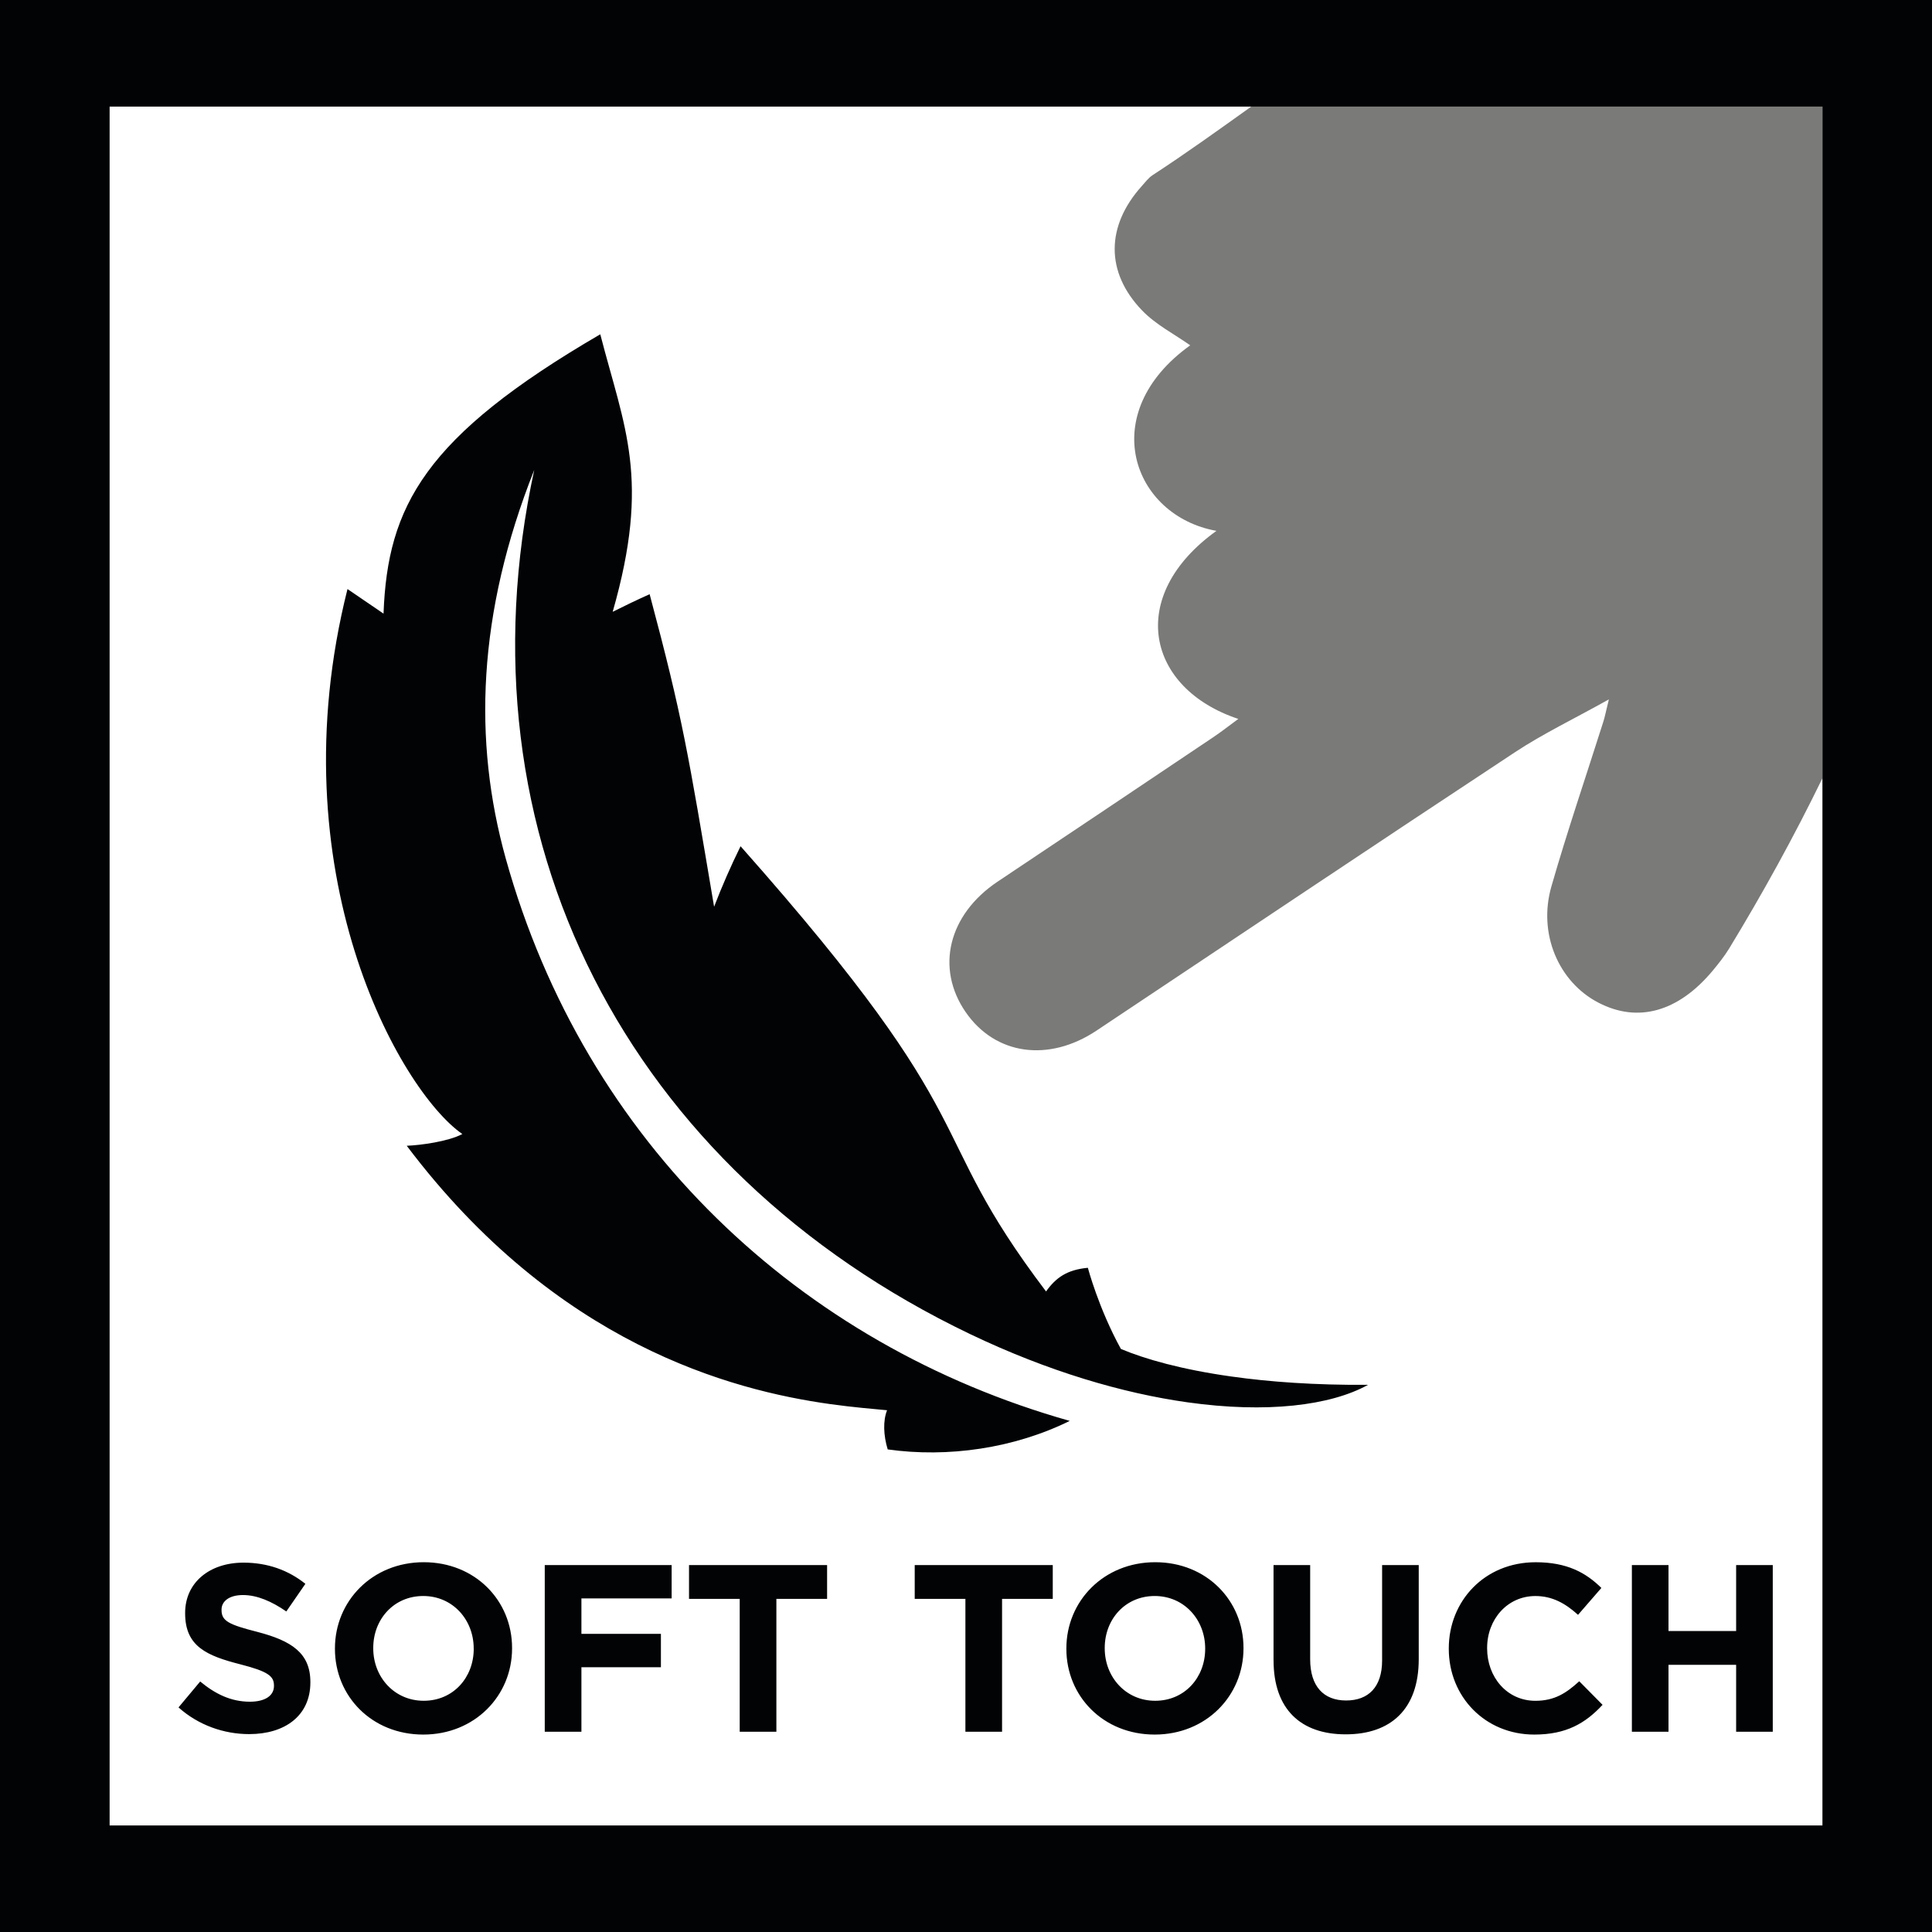
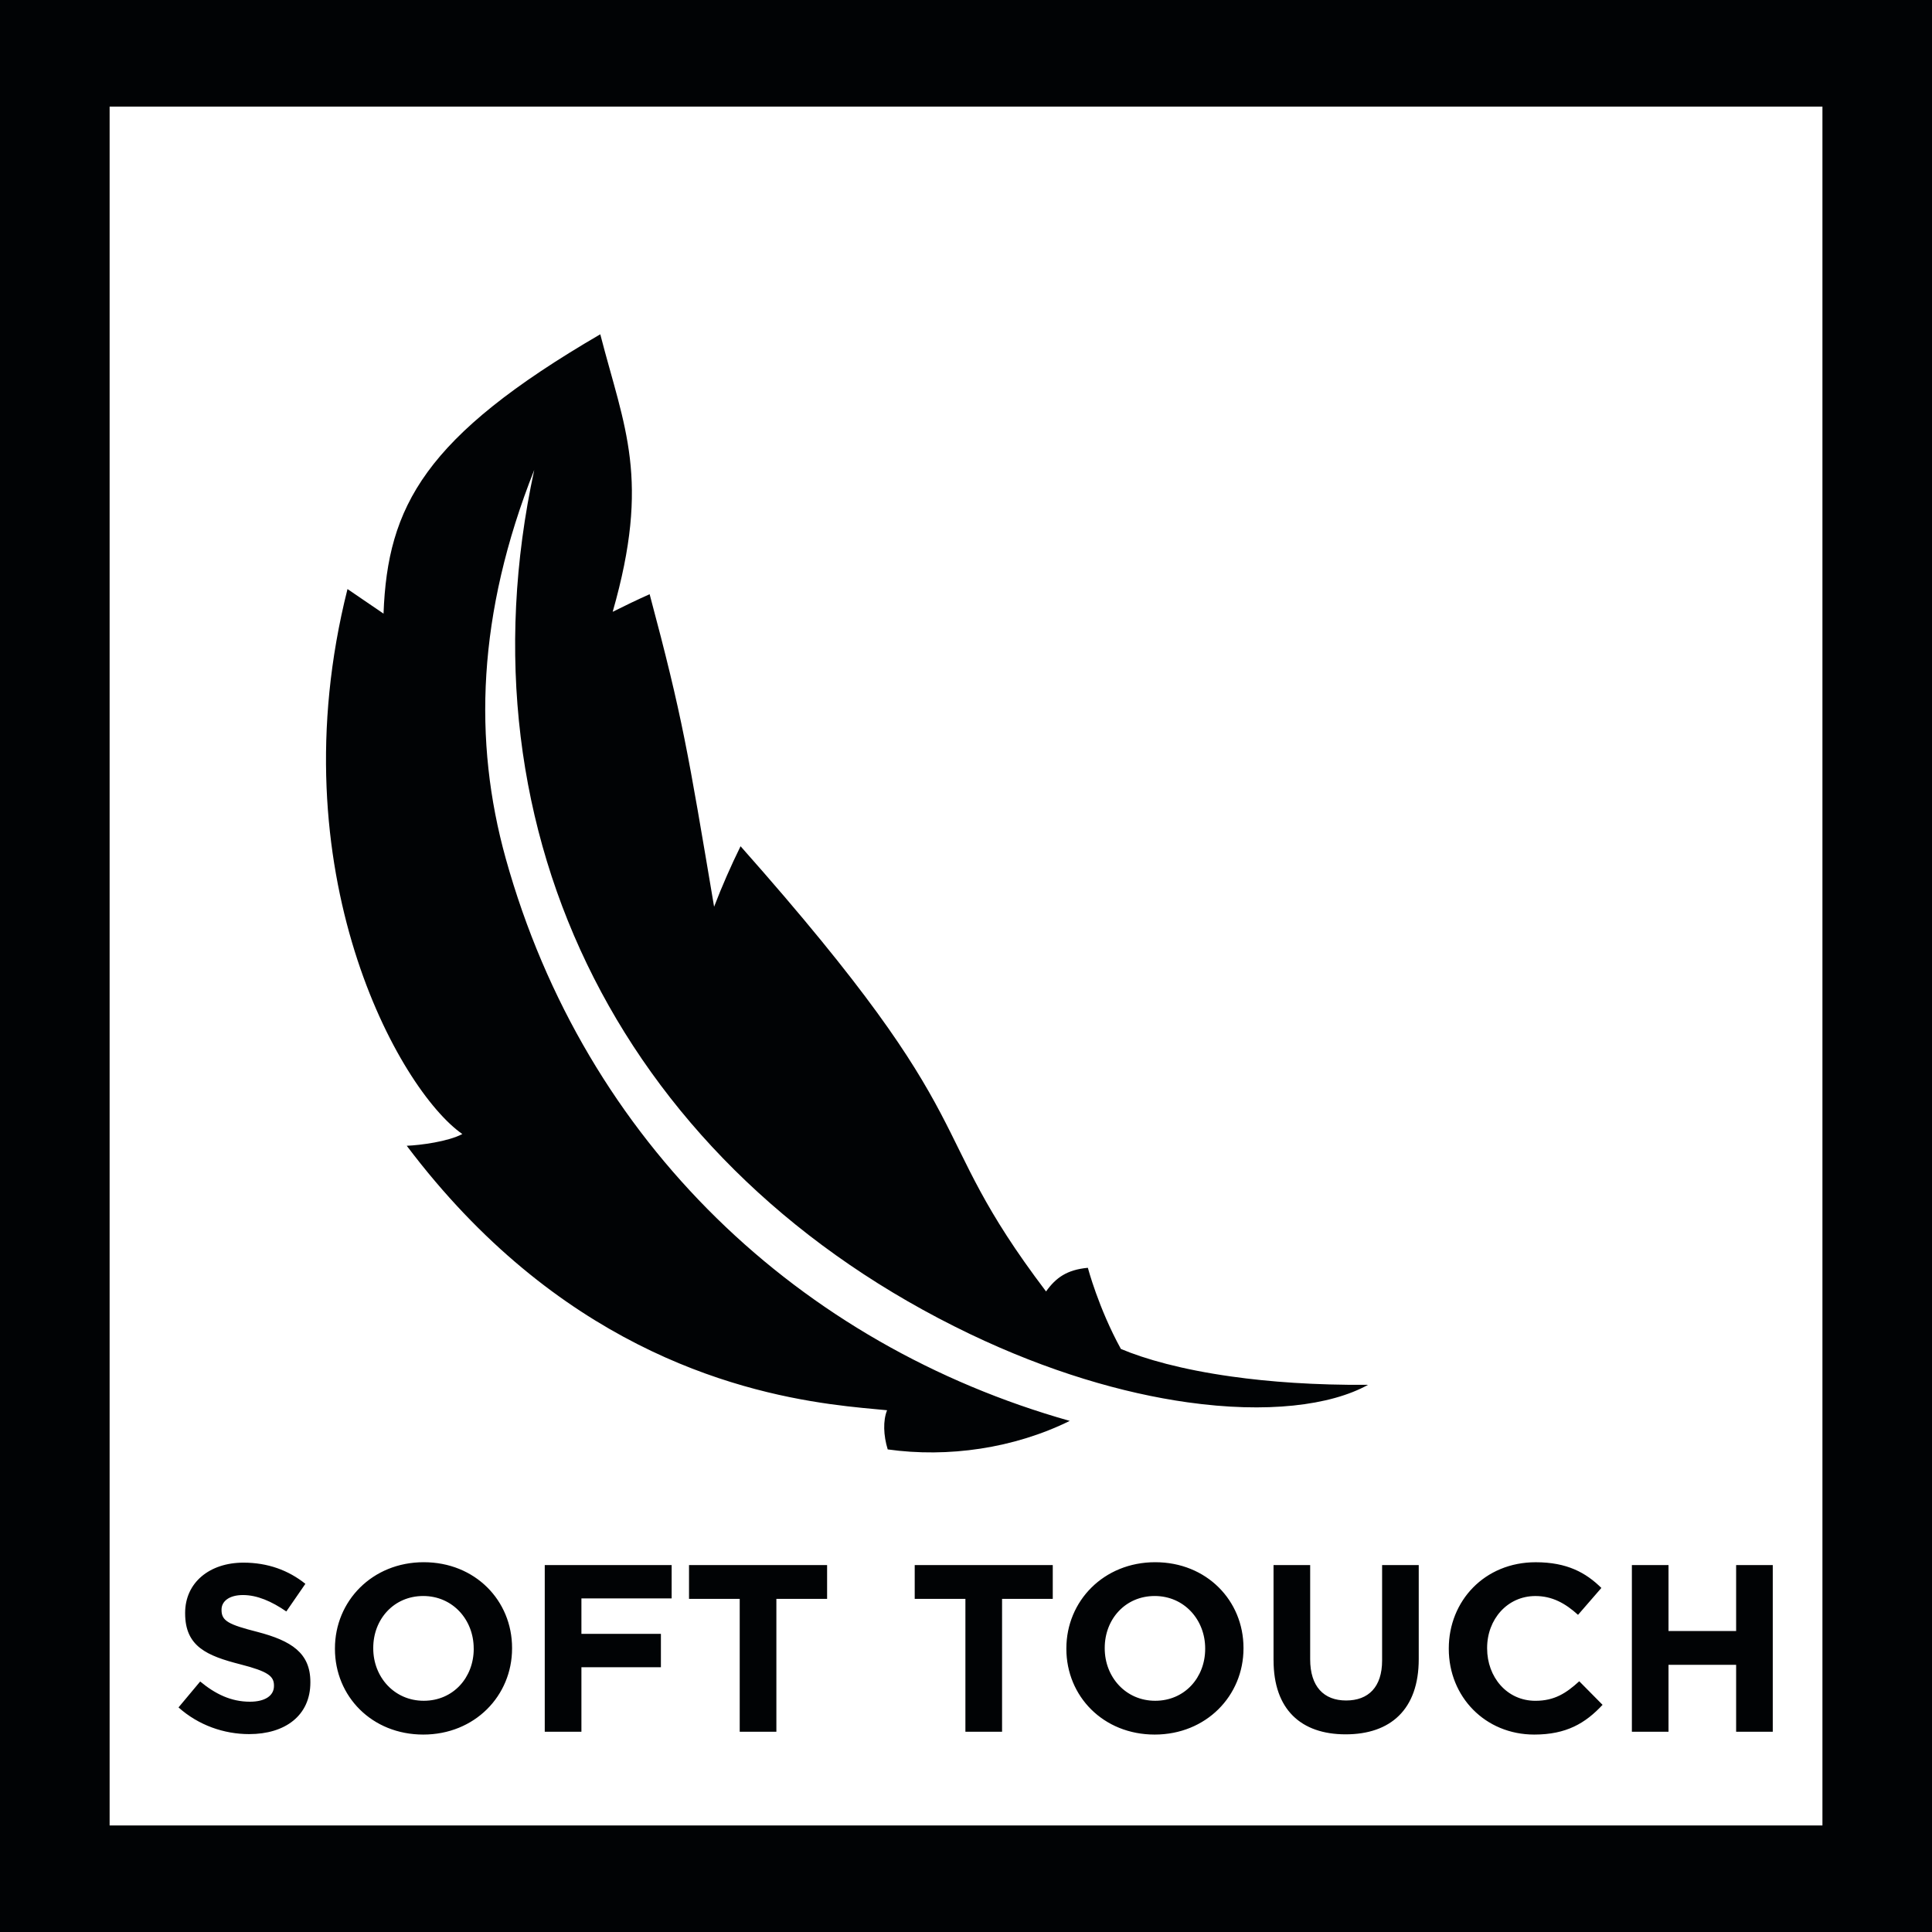
<svg xmlns="http://www.w3.org/2000/svg" version="1.1" id="Vrstva_1" x="0px" y="0px" width="68.03px" height="68.03px" viewBox="0 0 68.03 68.03" enable-background="new 0 0 68.03 68.03" xml:space="preserve">
-   <path fill="#7A7A78" d="M40.585,6.168c1.18-0.77,2.326-1.594,3.476-2.416h20.111v23.651c-0.994,2.04-2.091,4.034-3.279,5.987  c-0.17,0.278-0.374,0.535-0.582,0.786c-1.213,1.456-2.636,1.853-4.024,1.132c-1.402-0.726-2.14-2.426-1.658-4.097  c0.56-1.948,1.216-3.868,1.829-5.802c0.052-0.162,0.082-0.33,0.194-0.782c-1.238,0.692-2.312,1.205-3.295,1.853  c-4.927,3.249-9.833,6.536-14.744,9.809c-1.688,1.125-3.567,0.863-4.61-0.65c-1.07-1.553-0.607-3.435,1.123-4.593  c2.53-1.689,5.058-3.383,7.582-5.078c0.293-0.195,0.569-0.414,0.896-0.653c-3.229-1.07-3.968-4.324-0.77-6.622  c-2.959-0.53-4.263-4.141-0.924-6.533c-0.563-0.398-1.219-0.731-1.698-1.232c-1.296-1.348-1.265-2.975-0.009-4.374  C40.325,6.42,40.436,6.265,40.585,6.168z" />
  <path fill="#010305" d="M6.286,60.122l0.763-0.913c0.527,0.437,1.081,0.712,1.751,0.712c0.528,0,0.847-0.209,0.847-0.553v-0.017  c0-0.327-0.202-0.495-1.183-0.746c-1.182-0.302-1.945-0.629-1.945-1.795v-0.016c0-1.064,0.855-1.77,2.055-1.77  c0.854,0,1.584,0.269,2.179,0.746l-0.671,0.973c-0.521-0.359-1.031-0.578-1.526-0.578c-0.494,0-0.755,0.226-0.755,0.511v0.018  c0,0.385,0.252,0.511,1.267,0.77c1.19,0.311,1.861,0.739,1.861,1.762v0.017c0,1.165-0.889,1.819-2.155,1.819  C7.887,61.062,6.99,60.751,6.286,60.122 M11.794,58.06c0,1.669,1.299,3.018,3.11,3.018c1.812,0,3.127-1.365,3.127-3.033v-0.019  c0-1.667-1.299-3.017-3.11-3.017c-1.812,0-3.127,1.367-3.127,3.035V58.06 M16.681,58.06c0,1.007-0.72,1.828-1.76,1.828  s-1.778-0.839-1.778-1.844v-0.019c0-1.005,0.722-1.826,1.76-1.826c1.041,0,1.777,0.839,1.777,1.845V58.06 M19.181,60.978h1.292  v-2.271h2.799v-1.175h-2.799v-1.249h3.177v-1.173h-4.468V60.978z M26.046,60.978h1.292V56.3h1.786v-1.19h-4.862v1.19h1.785V60.978z   M33.994,60.978h1.291V56.3h1.785v-1.19h-4.861v1.19h1.785V60.978z M37.549,58.06c0,1.669,1.3,3.018,3.11,3.018  c1.812,0,3.127-1.365,3.127-3.033v-0.019c0-1.667-1.299-3.017-3.109-3.017c-1.812,0-3.128,1.367-3.128,3.035V58.06 M42.437,58.06  c0,1.007-0.72,1.828-1.76,1.828s-1.777-0.839-1.777-1.844v-0.019c0-1.005,0.721-1.826,1.76-1.826c1.04,0,1.777,0.839,1.777,1.845  V58.06 M44.845,58.462c0,1.728,0.963,2.608,2.539,2.608c1.575,0,2.573-0.872,2.573-2.649v-3.312h-1.29v3.361  c0,0.931-0.479,1.408-1.267,1.408s-1.266-0.494-1.266-1.45v-3.319h-1.29V58.462 M51.015,58.06c0,1.686,1.281,3.018,3.01,3.018  c1.131,0,1.802-0.4,2.405-1.047l-0.821-0.83c-0.46,0.419-0.871,0.688-1.544,0.688c-1.006,0-1.7-0.839-1.7-1.844v-0.019  c0-1.005,0.712-1.826,1.7-1.826c0.588,0,1.049,0.252,1.501,0.662l0.822-0.947c-0.545-0.537-1.208-0.905-2.313-0.905  c-1.803,0-3.06,1.367-3.06,3.035V58.06 M57.462,60.978h1.29v-2.356h2.381v2.356h1.29v-5.868h-1.29v2.322h-2.381v-2.322h-1.29V60.978  z M29.223,49.44c0.852,0.119,1.541,0.172,2.013,0.218c-0.147,0.365-0.129,0.885,0.022,1.379c2.124,0.299,4.447-0.036,6.41-1.004  c-9.477-2.675-17.063-9.764-19.86-19.804c-1.148-4.125-1.008-8.611,1.004-13.683c-2.799,12.923,3.287,24.649,15.339,30.426  c2.761,1.322,5.39,2.088,7.666,2.407c2.778,0.391,5.03,0.118,6.355-0.616c-1.872,0.013-3.474-0.104-4.81-0.293  c-1.755-0.246-3.049-0.615-3.893-0.971c-0.792-1.442-1.162-2.857-1.163-2.857c-0.739,0.068-1.129,0.352-1.472,0.833  c-4.469-5.897-1.852-5.631-10.757-15.677c-0.337,0.684-0.649,1.394-0.932,2.13c-0.917-5.431-1.104-6.646-2.27-11.005  c-0.438,0.197-0.872,0.404-1.301,0.62c1.341-4.687,0.417-6.465-0.437-9.772c-6.187,3.605-7.491,6.054-7.632,9.836l-1.269-0.865  c-2.506,9.947,1.828,17.649,4.044,19.19c-0.503,0.266-1.472,0.393-1.958,0.413C19.596,47.339,25.758,48.953,29.223,49.44 M68.031,0  H0v68.031h68.031V0z M3.86,3.753h60.312v60.526H3.86V3.753z" />
</svg>